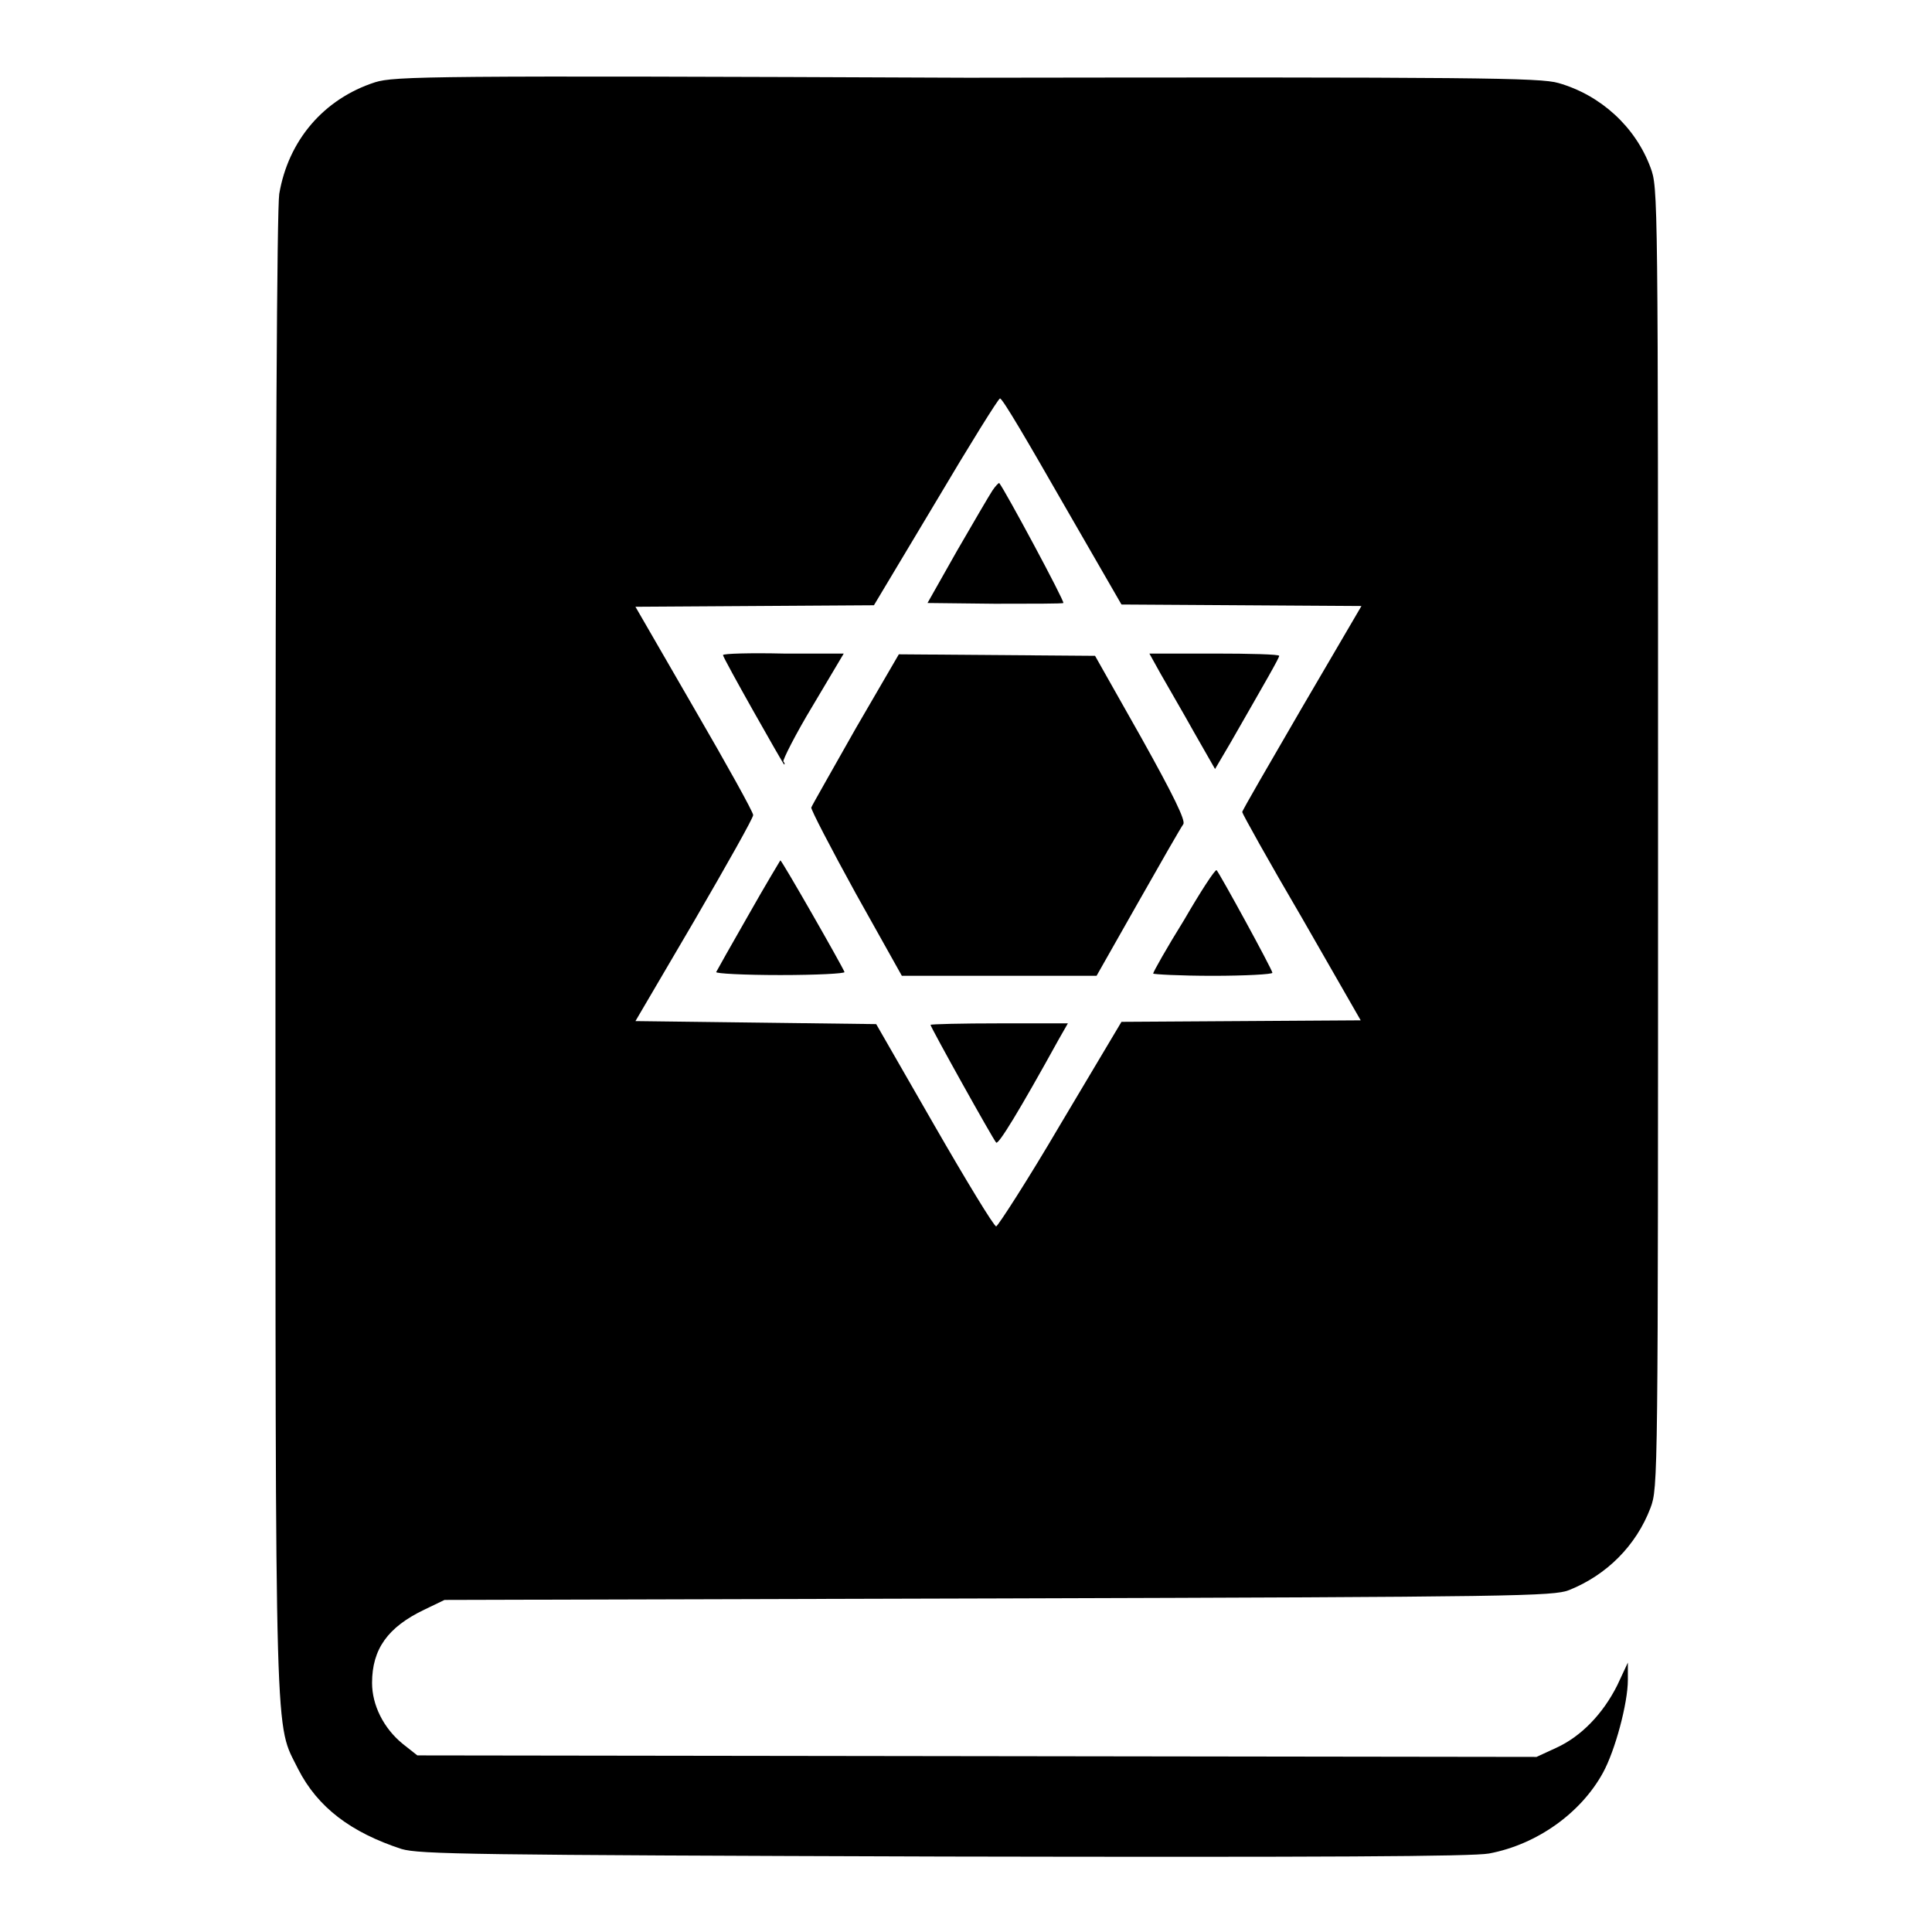
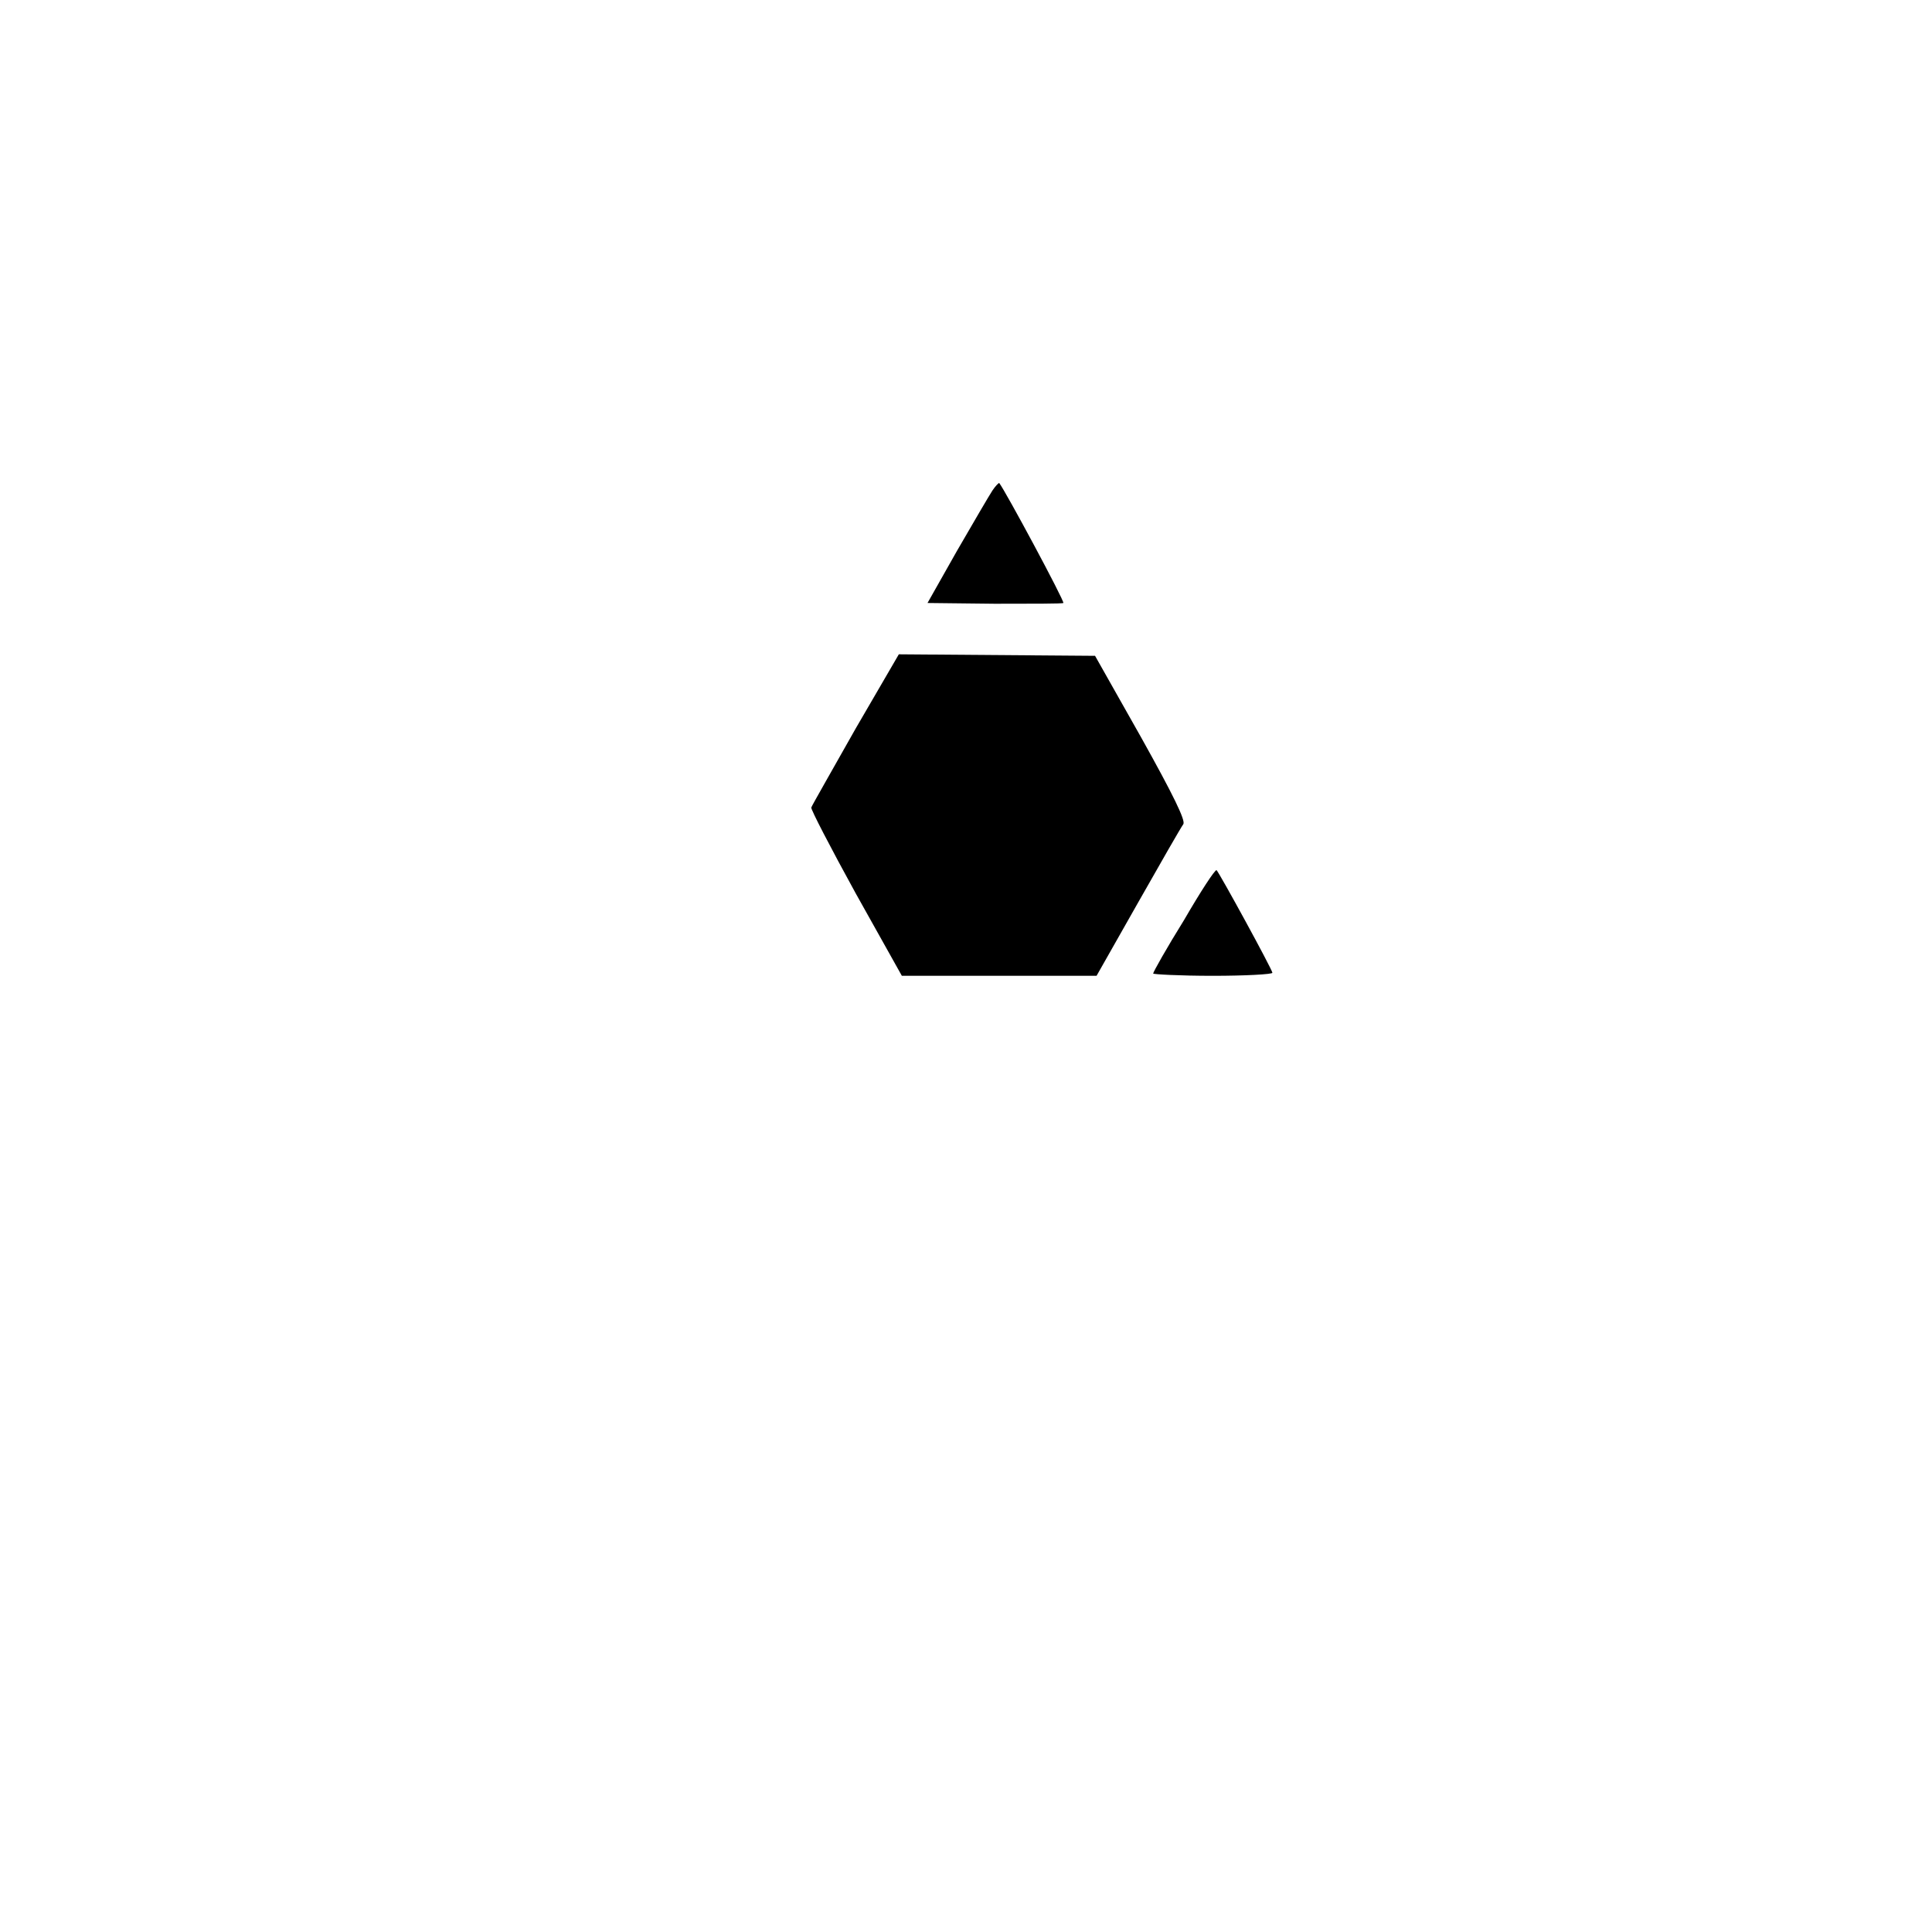
<svg xmlns="http://www.w3.org/2000/svg" version="1.1" x="0px" y="0px" viewBox="0 0 256 256" enable-background="new 0 0 256 256" xml:space="preserve">
  <g>
    <g>
      <g>
-         <path fill="#000000" d="M49.7,10.9c-6.8,2.2-11.5,7.7-12.7,14.8c-0.3,2.1-0.5,36-0.5,100.7c0,107.5-0.1,101.7,3,108c2.6,5.1,7,8.4,13.7,10.6c2.4,0.7,9.1,0.8,71.9,1c50.3,0.1,70,0,72.2-0.4c6.4-1.2,12.2-5.4,15.1-10.7c1.6-2.9,3.3-9.2,3.3-12.3l0-2.3l-1.4,3c-1.9,3.8-4.8,6.8-8.1,8.3l-2.6,1.2l-74.2-0.1l-74.1-0.1l-1.9-1.5c-2.6-2.1-4.1-5.2-4.1-8.1c0-4.5,2.1-7.4,6.9-9.7l2.7-1.3l73.4-0.2c68.9-0.2,73.5-0.3,75.6-1.1c5-2,8.9-5.9,10.8-10.9c1-2.7,1-3.4,1-88.8c0-85.9,0-86.1-1-88.8c-2-5.4-6.6-9.6-12.2-11.2c-2.4-0.7-10.6-0.8-78.3-0.7C56.8,10,52.3,10.1,49.7,10.9z M140.7,66.4l7.9,13.7l15.9,0.1l15.9,0.1l-7.9,13.5c-4.3,7.4-7.9,13.6-7.9,13.8c0,0.2,3.5,6.5,7.9,14l7.8,13.6l-15.8,0.1l-15.9,0.1l-8.1,13.6c-4.4,7.5-8.3,13.5-8.5,13.5c-0.3,0-4-6.1-8.2-13.4l-7.7-13.4l-15.9-0.2l-16-0.2L92,122c4.3-7.4,7.8-13.6,7.8-14s-3.5-6.7-7.8-14.1l-7.8-13.5l15.8-0.1l15.8-0.1l8.2-13.7c4.5-7.6,8.3-13.7,8.5-13.7C132.8,52.7,136.4,58.9,140.7,66.4z" />
        <path fill="#000000" d="M131.5,65c-0.4,0.6-2.5,4.2-4.7,8l-3.9,6.9l8.9,0.1c4.9,0,9,0,9.1-0.1c0.2-0.2-7.7-14.9-8.5-15.9C132.3,64,131.9,64.4,131.5,65z" />
-         <path fill="#000000" d="M95.8,86.8c0,0.4,8,14.5,8.1,14.5c0.1,0,0.1-0.2-0.1-0.4c-0.1-0.2,1.6-3.6,3.9-7.4l4.1-6.9h-8C99.5,86.5,95.8,86.6,95.8,86.8z" />
        <path fill="#000000" d="M113.4,96.5c-3.1,5.5-5.8,10.2-5.9,10.5c-0.1,0.2,2.6,5.4,5.9,11.4l6.1,10.9h12.9h12.9l5.5-9.7c3-5.3,5.7-10,6-10.4c0.3-0.5-1.3-3.8-5.6-11.5l-6.1-10.8l-13-0.1l-13-0.1L113.4,96.5z" />
-         <path fill="#000000" d="M153.8,89.3c0.9,1.6,2.9,5,4.4,7.7l2.8,4.9l2-3.4c4.7-8.2,6.5-11.3,6.5-11.6c0-0.2-3.9-0.3-8.6-0.3h-8.6L153.8,89.3z" />
-         <path fill="#000000" d="M99.2,121.2c-2.3,4-4.2,7.4-4.3,7.6c-0.1,0.2,3.7,0.4,8.5,0.4c4.8,0,8.6-0.2,8.5-0.4c-0.3-0.8-8.3-14.8-8.5-14.8C103.4,114,101.4,117.3,99.2,121.2z" />
        <path fill="#000000" d="M156.9,121.9c-2.3,3.7-4.1,6.9-4.1,7.1c0,0.1,3.5,0.3,7.9,0.3c4.3,0,7.9-0.2,7.9-0.4c0-0.4-7-13.2-7.4-13.6C161,115.2,159.1,118.1,156.9,121.9z" />
-         <path fill="#000000" d="M123.3,135.8c0,0.3,8.3,15.2,8.7,15.6c0.3,0.3,3-4.1,8.3-13.7l1.2-2.1h-9.1C127.5,135.6,123.3,135.7,123.3,135.8z" />
      </g>
    </g>
  </g>
</svg>